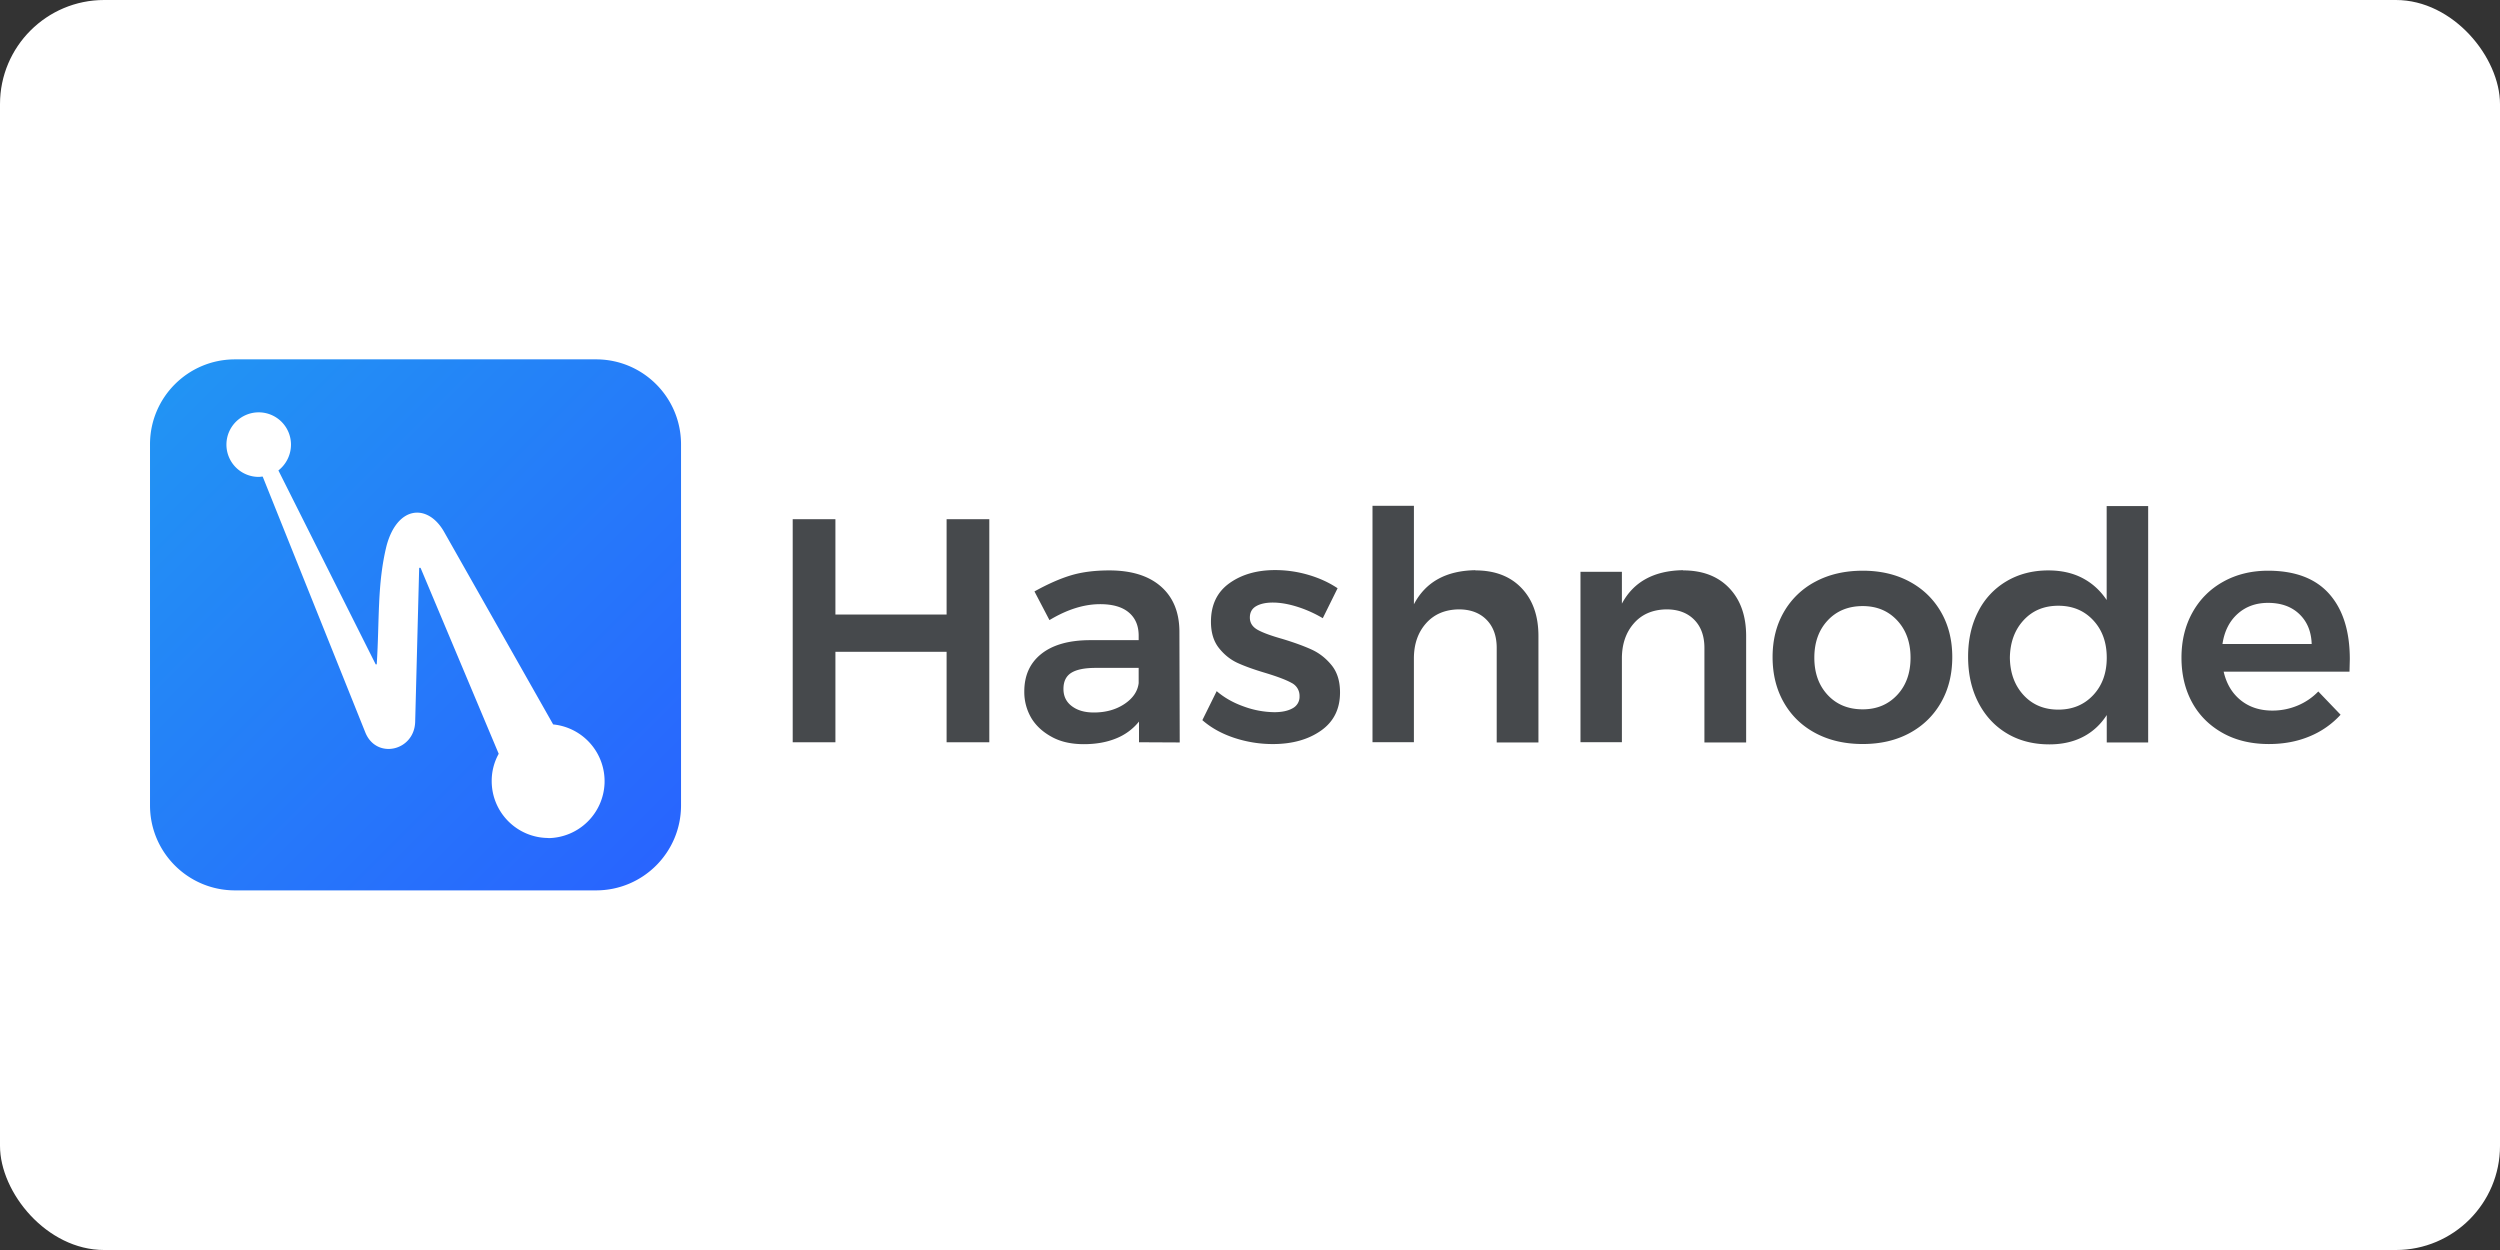
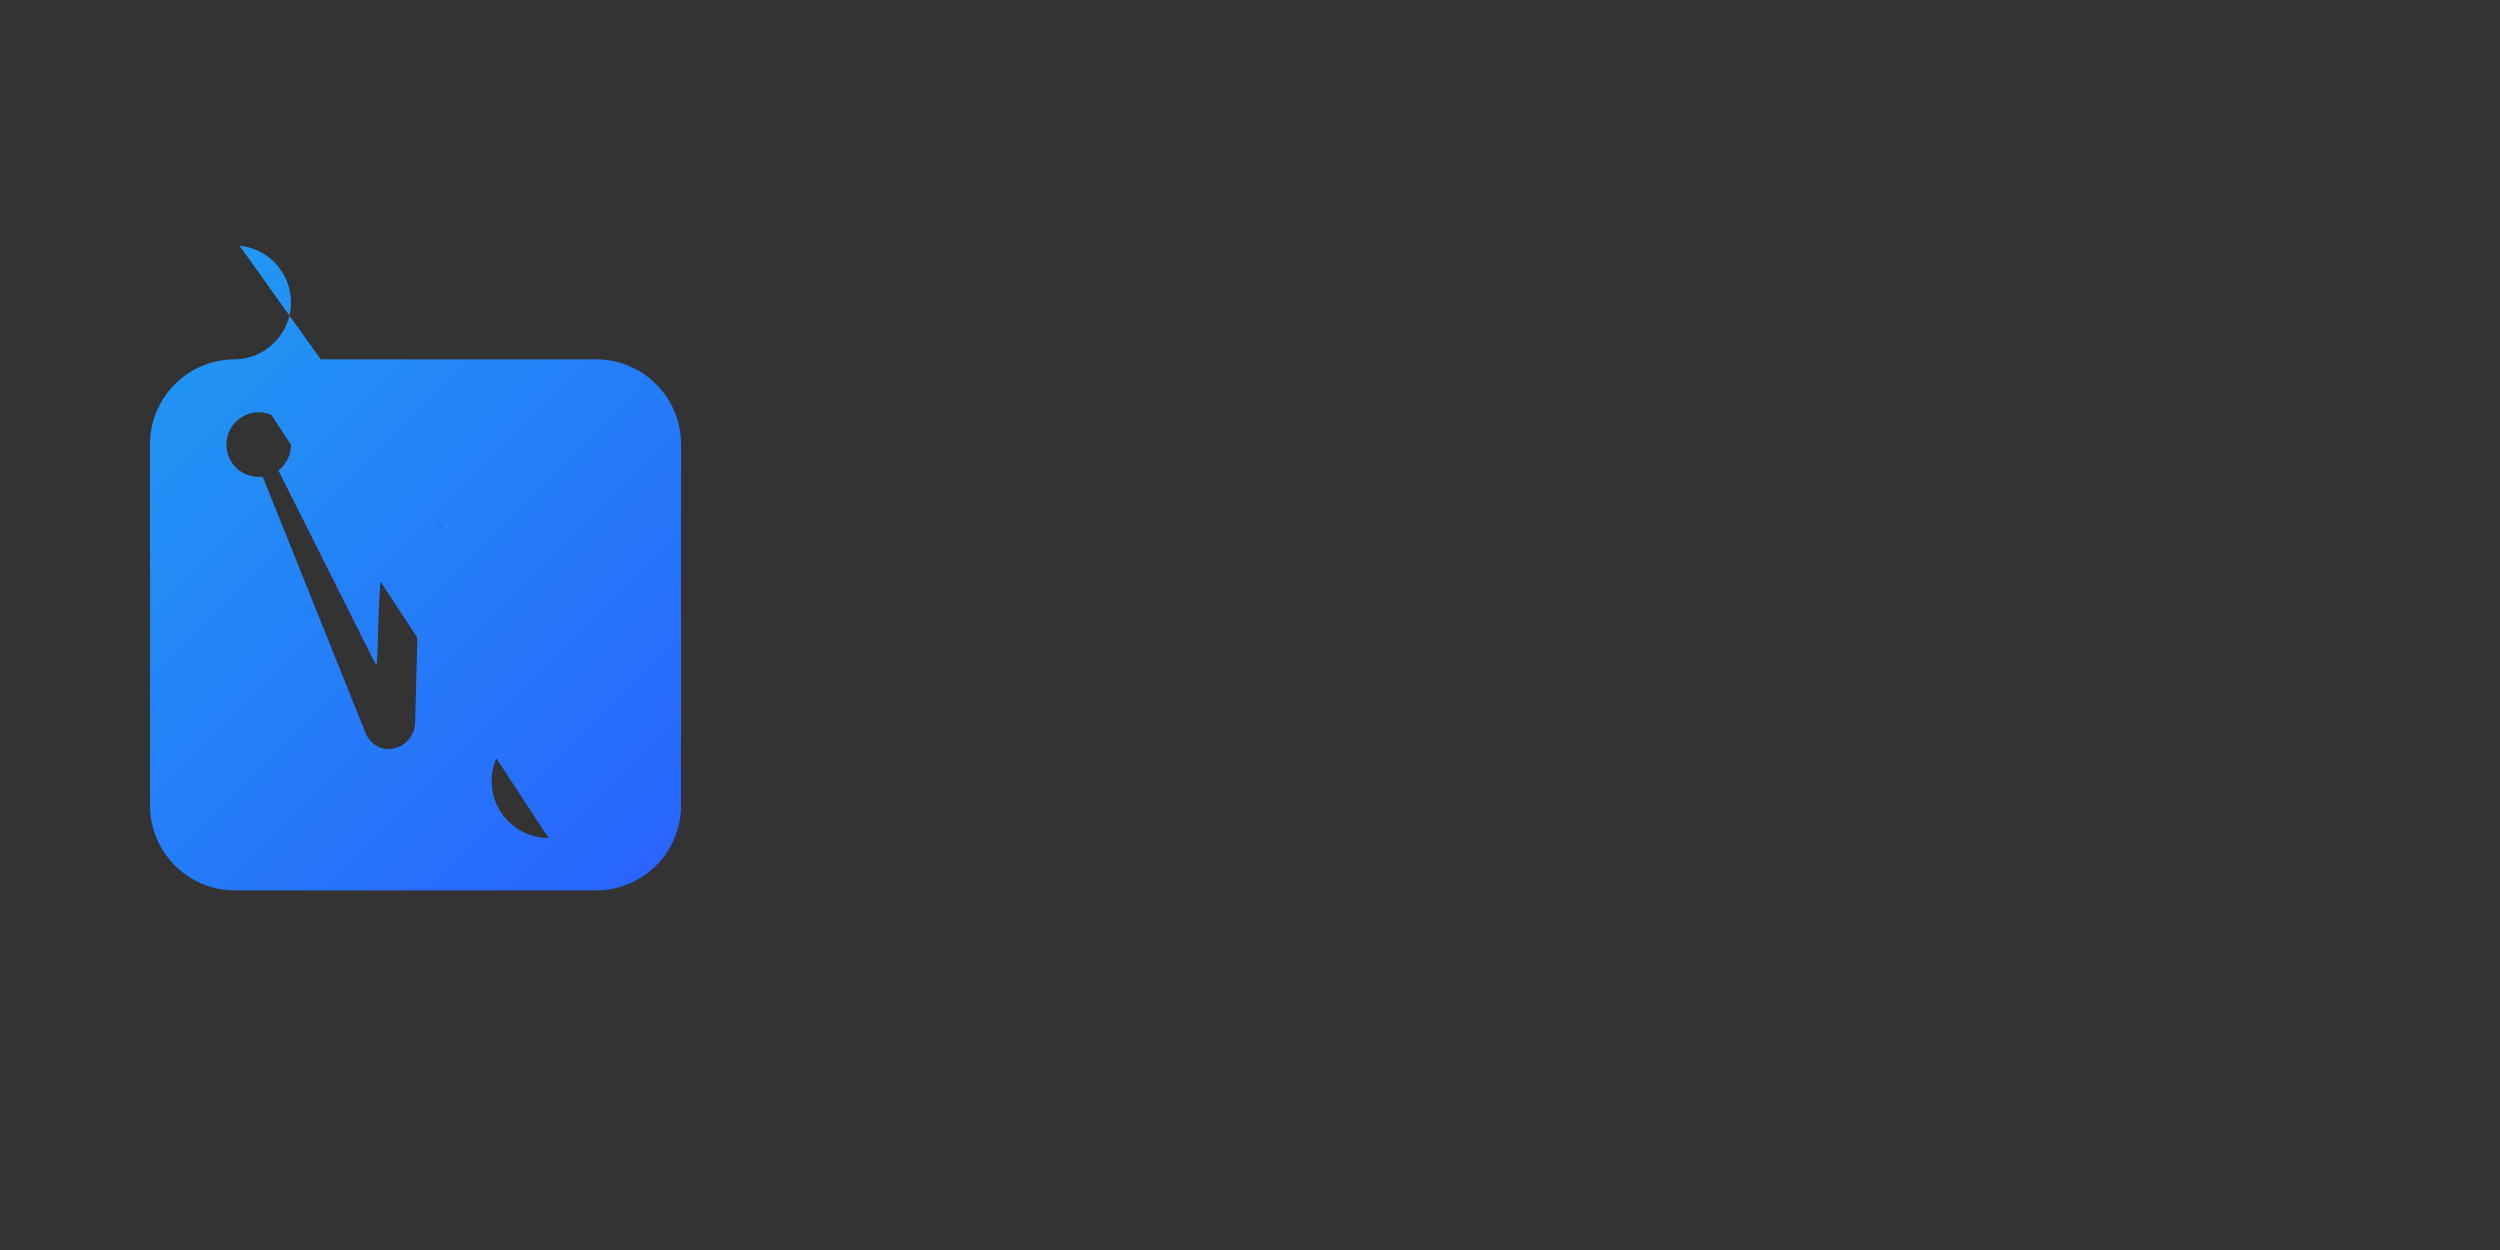
<svg xmlns="http://www.w3.org/2000/svg" width="120" height="60">
  <rect width="100%" height="100%" fill="#333333" stroke="none" />
-   <rect width="120" height="60" rx="5" fill="white" />
  <defs>
    <linearGradient id="A" x1="17.261" y1="18.397" y2="34.684" x2="33.548" gradientUnits="userSpaceOnUse">
      <stop offset="0%" stop-color="#2196f3" />
      <stop offset="100%" stop-color="#2962ff" />
    </linearGradient>
  </defs>
-   <path d="M19.867 18.397h11.075c1.44 0 2.606 1.167 2.606 2.606v11.075c0 1.44-1.167 2.606-2.606 2.606H19.867c-1.44 0-2.606-1.167-2.606-2.606V21.003c0-1.44 1.167-2.606 2.606-2.606zm9.62 14.684h-.003a1.75 1.75 0 0 0 1.718-1.677 1.75 1.75 0 0 0-1.576-1.81L26.288 23.7c-.488-.877-1.43-.84-1.77.406-.292 1.178-.217 2.288-.302 3.63-.001.01-.007.016-.015.018s-.018-.001-.022-.01l-2.98-5.94a1.01 1.01 0 0 0 .386-.792.99.99 0 0 0-.99-.99.99.99 0 0 0-.99.99.99.99 0 0 0 .99.99c.047 0 .085-.01.122-.01l3.15 7.853c.34.83 1.5.565 1.527-.33l.122-4.704c0-.028.038-.028.047-.01l2.393 5.693a1.71 1.71 0 0 0-.215.839c.001.963.78 1.743 1.744 1.744z" fill="url(#A)" transform="matrix(1.565 0 0 1.565 -19.813 -11.542)" />
-   <path d="M38.05 24.923h2.05v4.573h5.337v-4.573h2.05v10.705h-2.05v-4.343H40.1v4.343h-2.05zm16.622 10.705v-.994a2.68 2.68 0 0 1-1.101.811c-.45.184-.963.275-1.545.275-.57 0-1.073-.1-1.506-.33s-.767-.523-1.002-.9a2.46 2.46 0 0 1-.352-1.3c0-.765.27-1.364.81-1.797s1.305-.655 2.294-.665h2.386v-.214c0-.48-.158-.85-.474-1.116s-.775-.398-1.376-.398c-.775 0-1.585.255-2.432.765l-.72-1.376c.642-.357 1.226-.614 1.75-.772s1.14-.237 1.843-.237c1.06 0 1.884.255 2.47.765s.884 1.223.895 2.14l.015 5.353zM52.5 34.2c.57 0 1.06-.135 1.468-.405s.637-.604.688-1.002v-.734h-2.065c-.53 0-.92.08-1.17.237s-.375.415-.375.772c0 .347.13.622.4.826s.614.306 1.063.306zm10.994-4.527c-.398-.234-.808-.418-1.23-.55s-.813-.2-1.17-.2c-.336 0-.604.06-.803.176s-.298.298-.298.543c0 .255.125.45.375.59s.645.283 1.185.436c.57.173 1.04.344 1.407.512s.686.418.956.75.405.767.405 1.308c0 .795-.306 1.407-.918 1.835s-1.38.642-2.31.642a5.86 5.86 0 0 1-1.85-.298c-.602-.2-1.11-.482-1.53-.85l.688-1.392c.367.316.805.563 1.315.742a4.4 4.4 0 0 0 1.453.268c.367 0 .66-.064.88-.19a.62.62 0 0 0 .329-.573.69.69 0 0 0-.382-.642c-.255-.143-.668-.3-1.24-.474-.55-.163-1-.324-1.346-.482s-.647-.398-.902-.72-.382-.742-.382-1.262c0-.805.293-1.42.88-1.843s1.323-.635 2.2-.635c.54 0 1.073.076 1.598.23s.99.367 1.4.642zm7.324-2.294c.938 0 1.677.283 2.217.85s.81 1.333.81 2.302v5.108h-2.003V31.1c0-.57-.163-1.022-.49-1.353s-.77-.497-1.33-.497c-.663.01-1.188.234-1.575.673s-.58 1-.58 1.682v4.022H65.88V24.28h1.988v4.726c.56-1.07 1.545-1.616 2.952-1.636zm9.97 0c.938 0 1.677.283 2.217.85s.81 1.333.81 2.302v5.108h-2.003V31.1c0-.57-.163-1.022-.49-1.353s-.77-.497-1.33-.497c-.663.01-1.185.234-1.568.673s-.573 1-.573 1.682v4.022h-1.988v-8.182h1.988v1.53c.56-1.05 1.54-1.585 2.936-1.606zm8.624.015c.846 0 1.593.173 2.24.52s1.152.833 1.514 1.46.543 1.348.543 2.164c0 .826-.18 1.555-.543 2.187s-.867 1.12-1.514 1.468-1.394.52-2.24.52c-.856 0-1.61-.173-2.263-.52s-1.16-.836-1.522-1.468-.543-1.36-.543-2.187c0-.816.18-1.537.543-2.164a3.75 3.75 0 0 1 1.522-1.46c.653-.347 1.407-.52 2.263-.52zm0 1.698c-.693 0-1.254.23-1.682.688s-.642 1.055-.642 1.79.214 1.33.642 1.79.99.688 1.682.688c.673 0 1.223-.23 1.652-.688s.642-1.055.642-1.79-.214-1.33-.642-1.79-.98-.688-1.652-.688zm13.7-4.802v11.347h-1.988v-1.315c-.296.46-.675.808-1.14 1.048s-1.002.36-1.613.36c-.775 0-1.455-.176-2.042-.528s-1.042-.846-1.37-1.483-.49-1.37-.49-2.195c0-.816.16-1.537.482-2.164a3.52 3.52 0 0 1 1.361-1.46c.586-.347 1.257-.52 2.01-.52.622 0 1.167.122 1.636.367s.856.596 1.162 1.055v-4.51zm-4.313 9.772c.683 0 1.24-.232 1.675-.696s.65-1.063.65-1.797-.217-1.333-.65-1.797-.99-.696-1.675-.696-1.24.232-1.667.696-.647 1.063-.658 1.797c.01.734.23 1.333.658 1.797s.984.696 1.667.696zm10.062-6.668c1.305 0 2.286.372 2.944 1.116s.986 1.79.986 3.135l-.015.596h-6.04c.133.58.405 1.037.818 1.37s.92.497 1.522.497a3.11 3.11 0 0 0 1.2-.237c.382-.158.716-.385 1.002-.68l1.07 1.116a4.14 4.14 0 0 1-1.491 1.04c-.586.245-1.236.367-1.95.367-.836 0-1.573-.173-2.2-.52s-1.13-.833-1.476-1.46-.52-1.348-.52-2.164.176-1.54.528-2.172.844-1.124 1.476-1.476 1.35-.528 2.156-.528zm2.1 3.517c-.02-.602-.22-1.08-.596-1.438s-.877-.535-1.5-.535c-.58 0-1.068.176-1.46.528s-.635.833-.726 1.445z" fill="#46494c" />
+   <path d="M19.867 18.397h11.075c1.44 0 2.606 1.167 2.606 2.606v11.075c0 1.44-1.167 2.606-2.606 2.606H19.867c-1.44 0-2.606-1.167-2.606-2.606V21.003c0-1.44 1.167-2.606 2.606-2.606zh-.003a1.75 1.75 0 0 0 1.718-1.677 1.75 1.75 0 0 0-1.576-1.81L26.288 23.7c-.488-.877-1.43-.84-1.77.406-.292 1.178-.217 2.288-.302 3.63-.001.01-.007.016-.015.018s-.018-.001-.022-.01l-2.98-5.94a1.01 1.01 0 0 0 .386-.792.99.99 0 0 0-.99-.99.99.99 0 0 0-.99.99.99.99 0 0 0 .99.99c.047 0 .085-.01.122-.01l3.15 7.853c.34.83 1.5.565 1.527-.33l.122-4.704c0-.028.038-.028.047-.01l2.393 5.693a1.71 1.71 0 0 0-.215.839c.001.963.78 1.743 1.744 1.744z" fill="url(#A)" transform="matrix(1.565 0 0 1.565 -19.813 -11.542)" />
</svg>